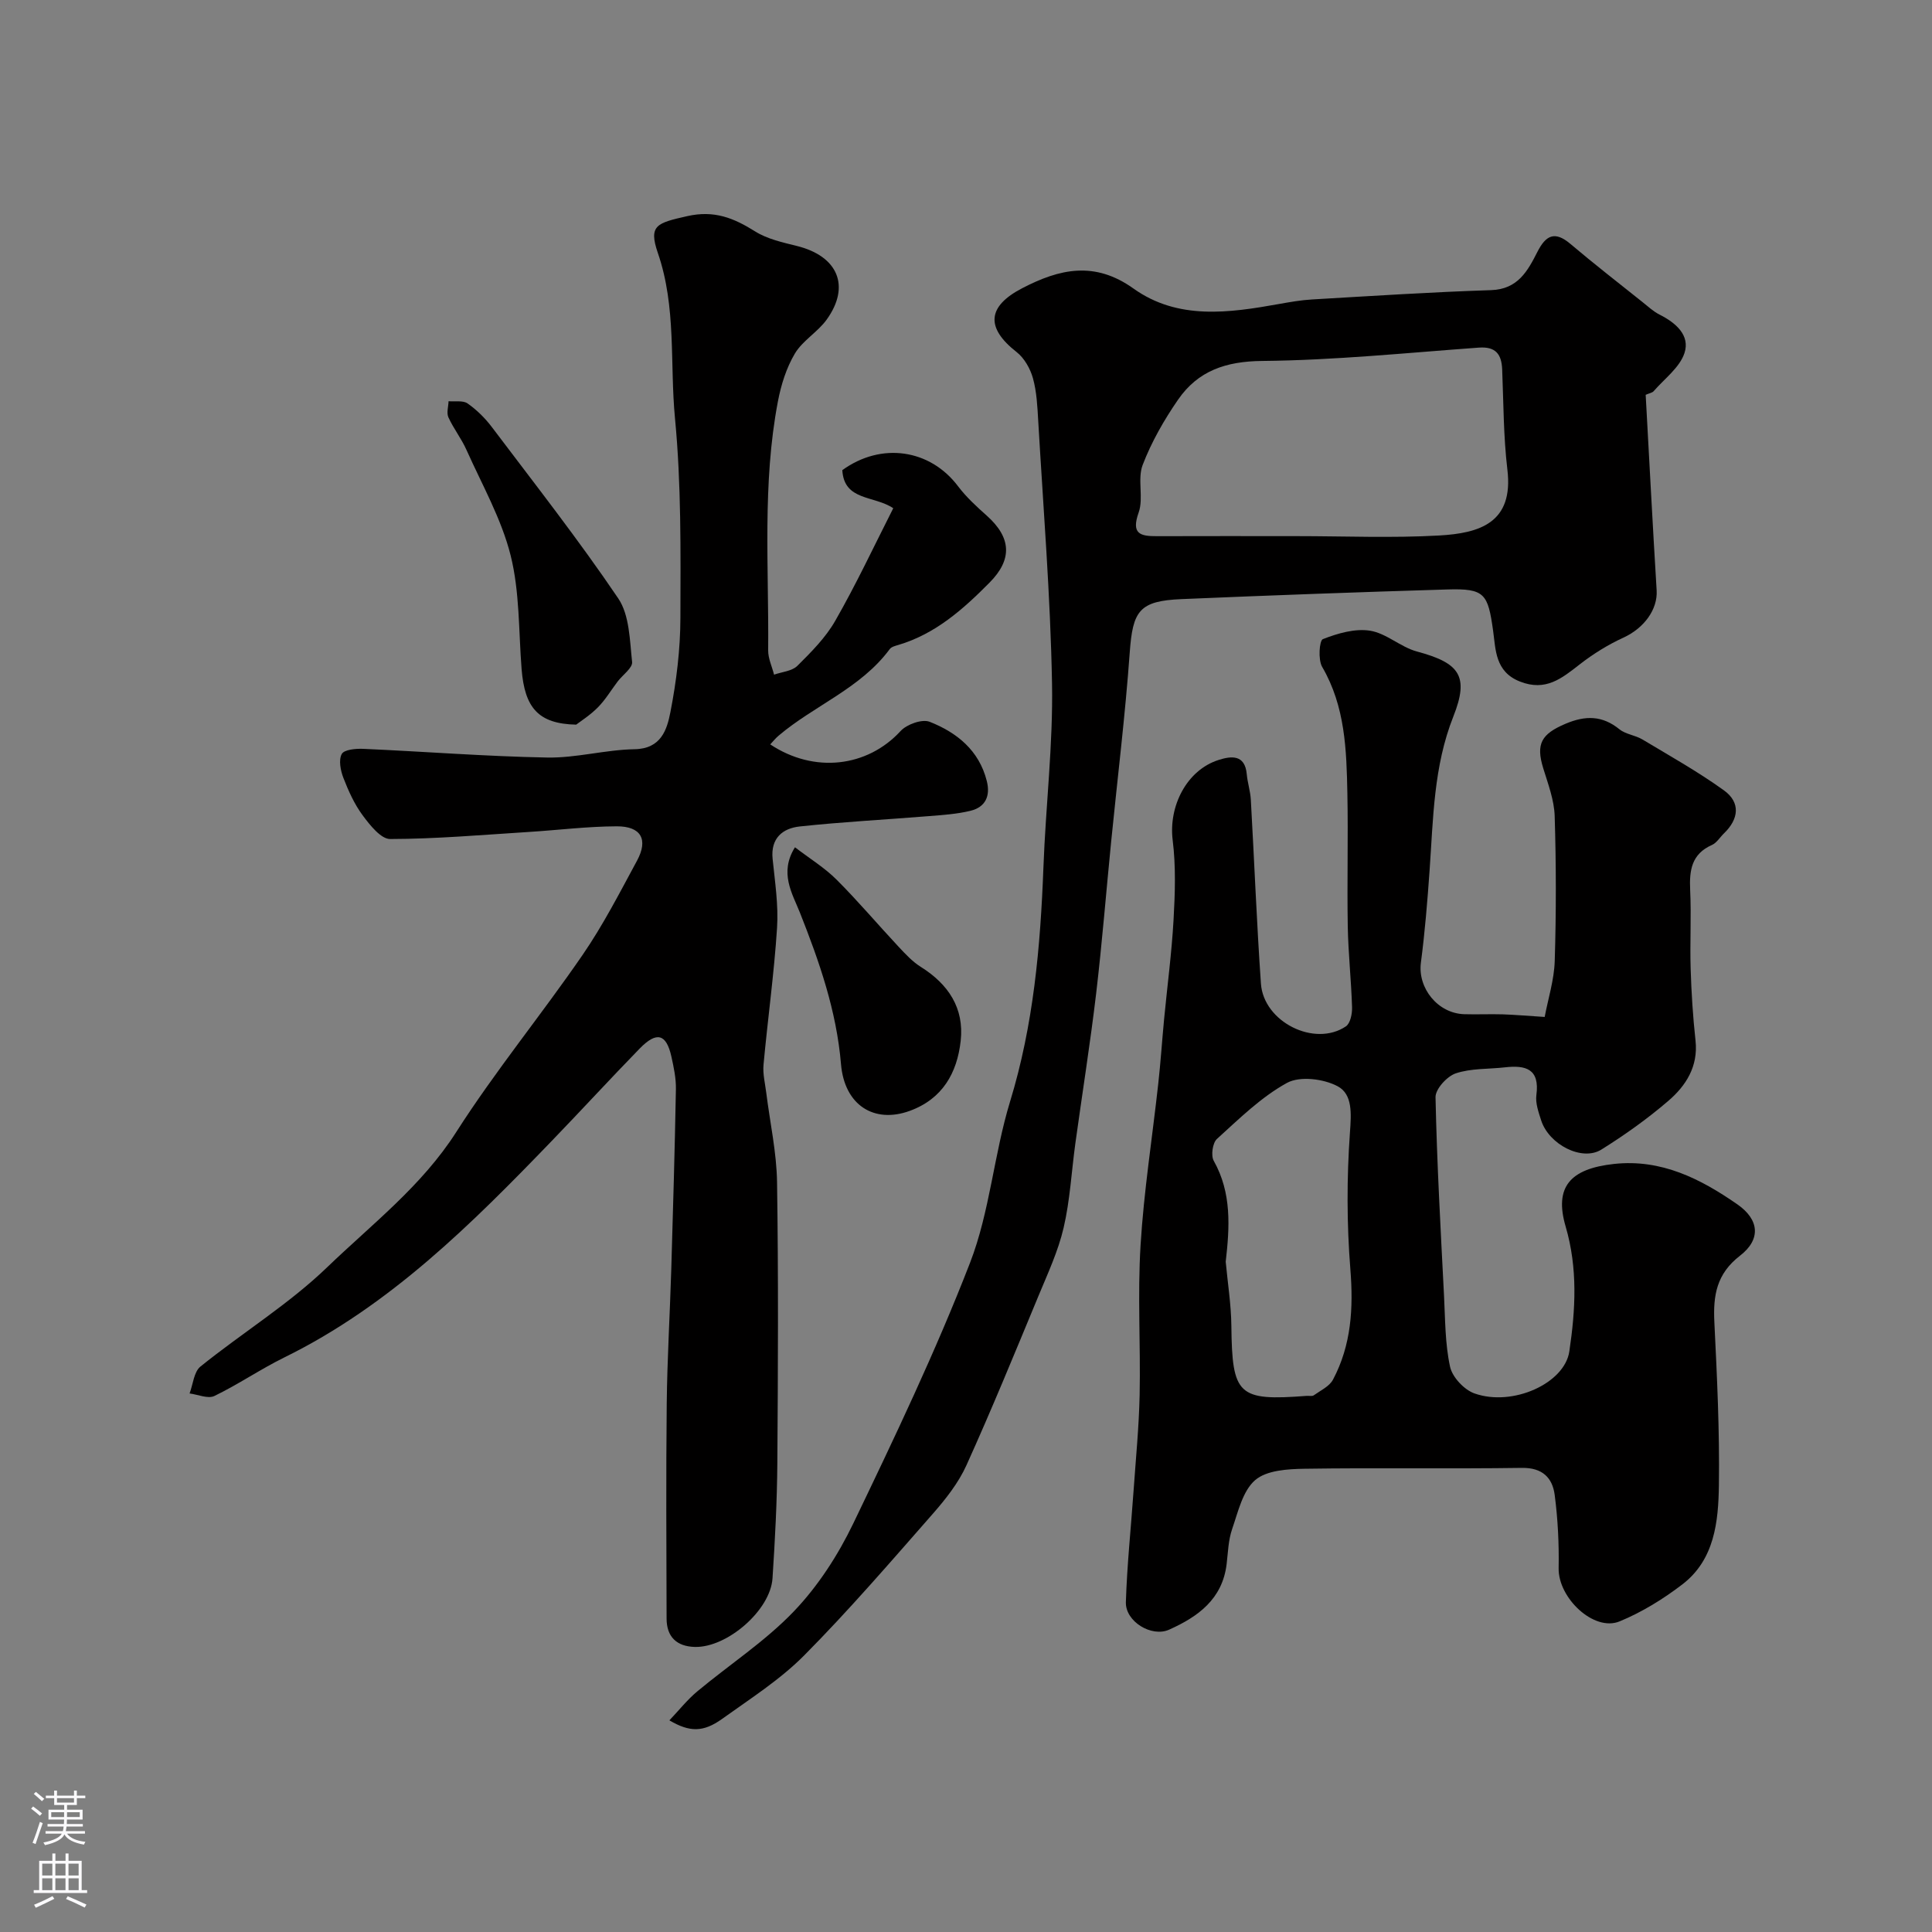
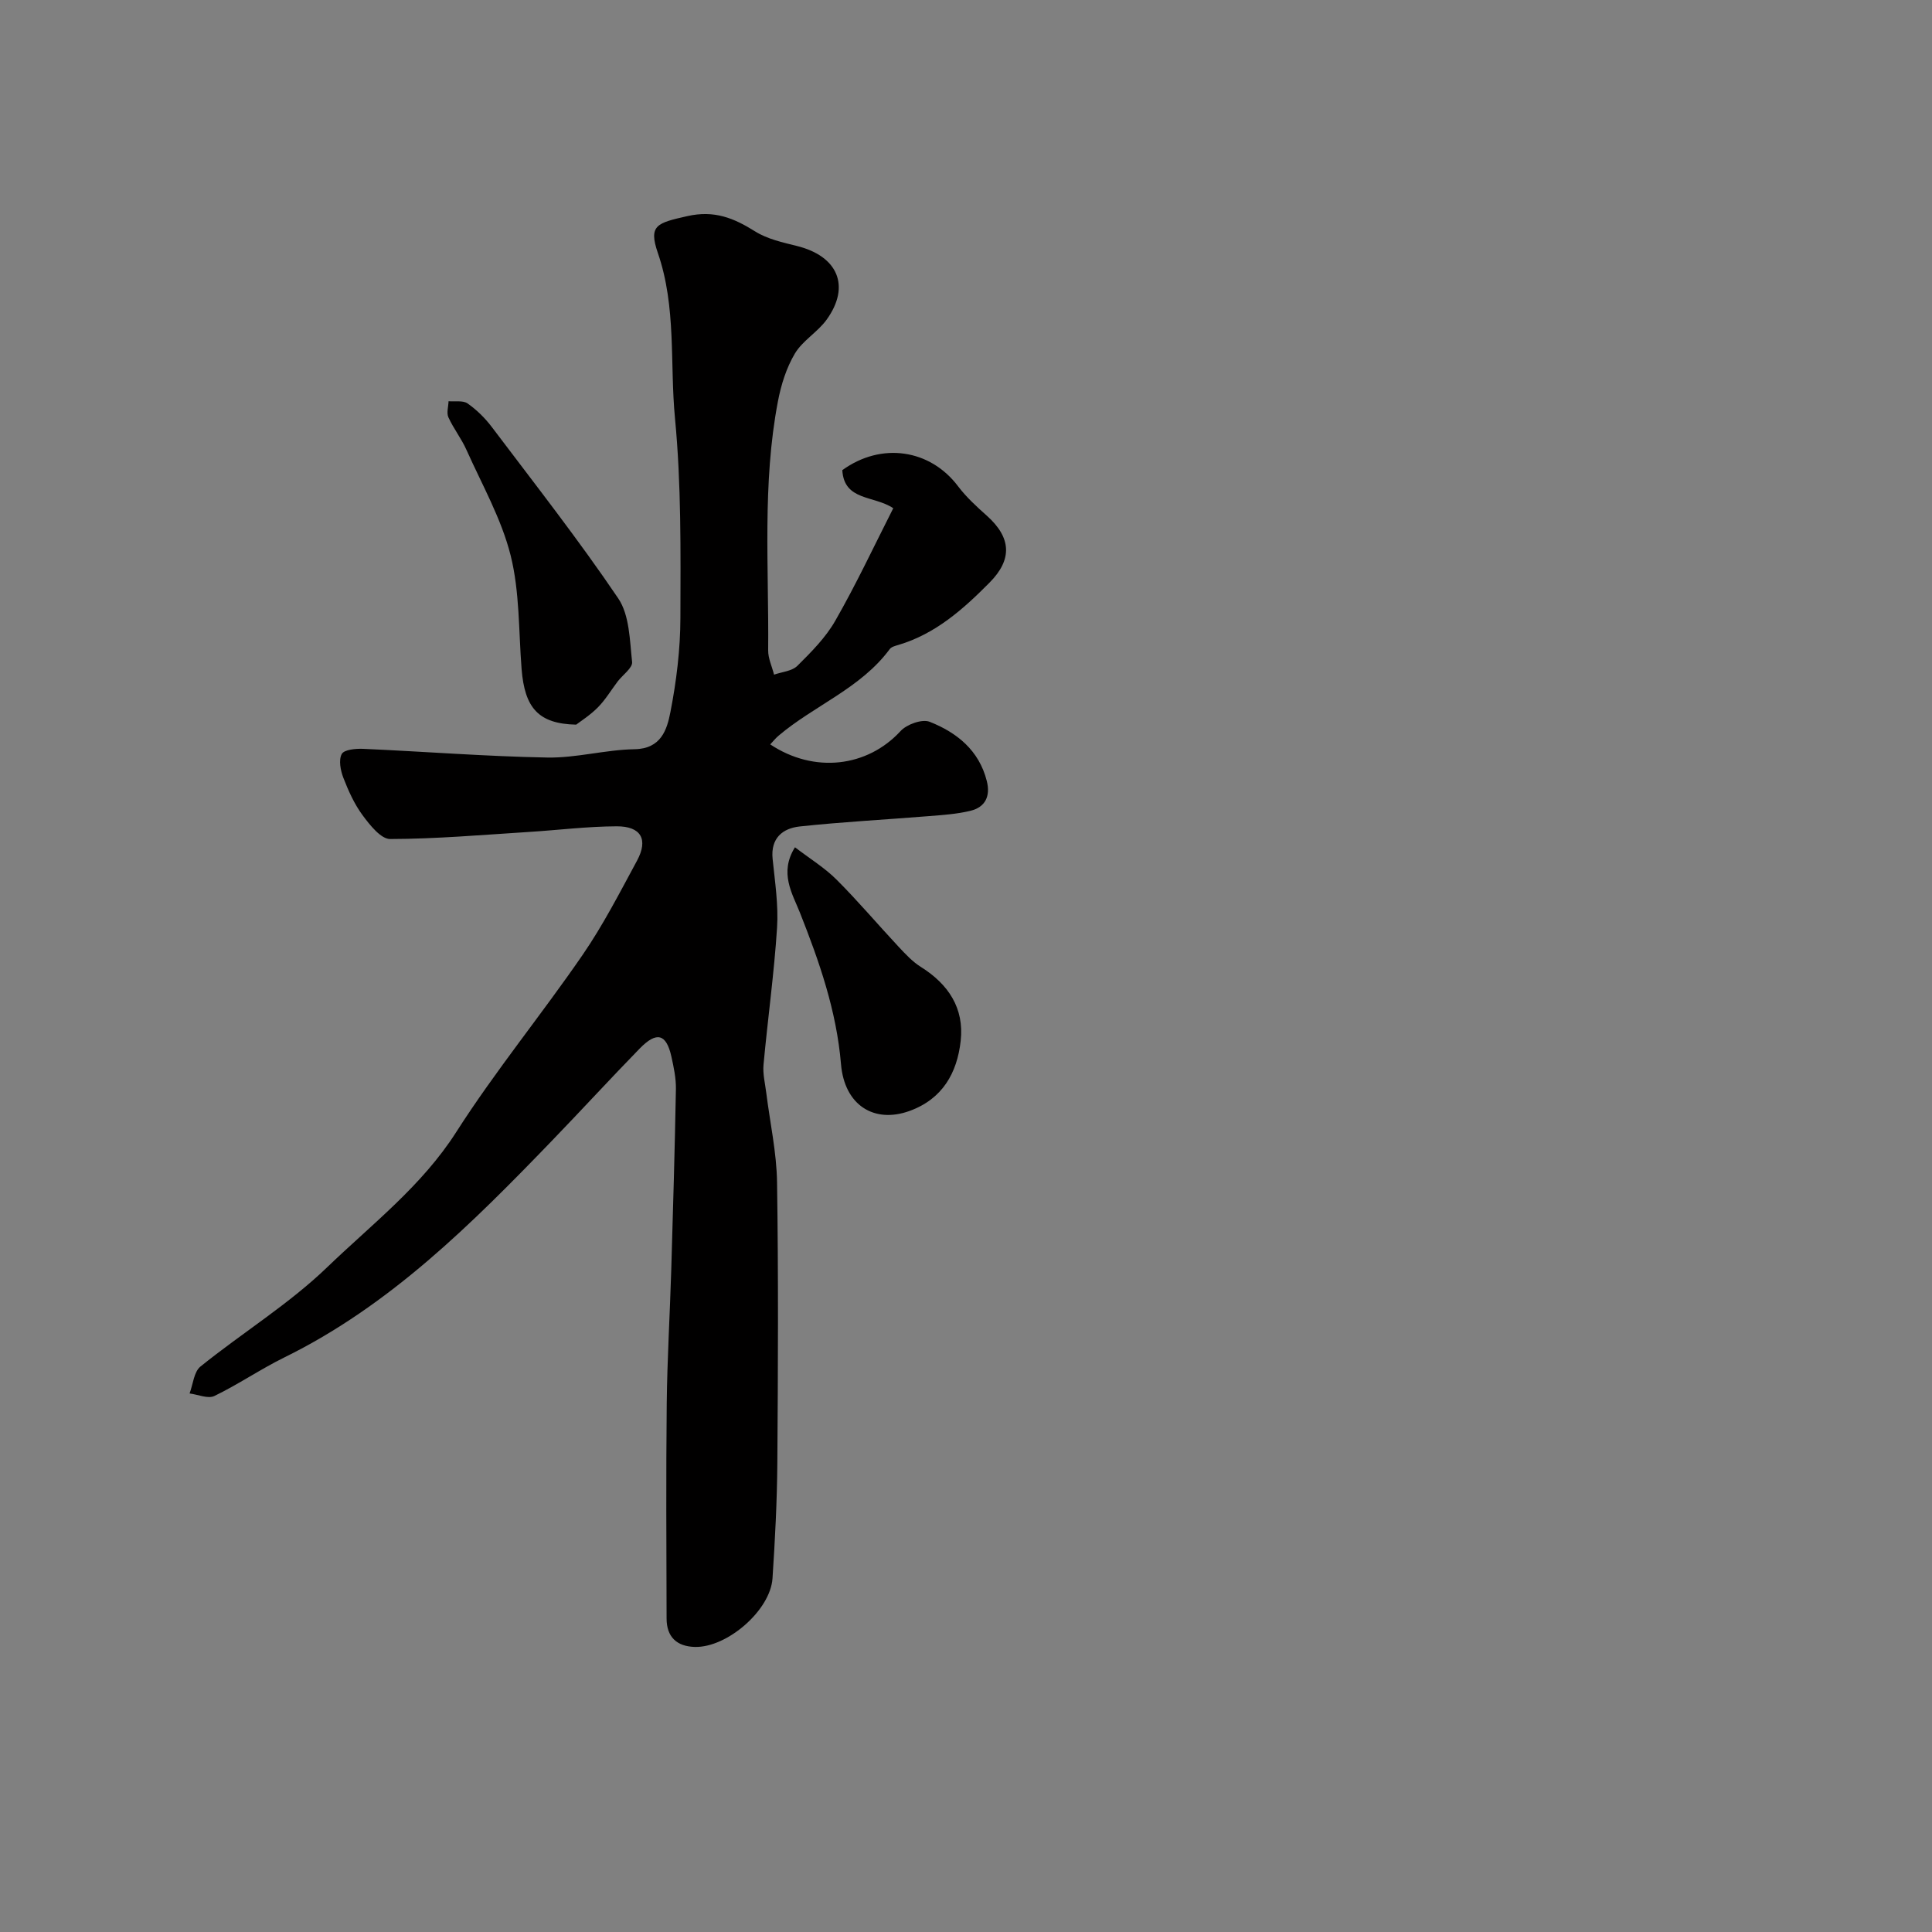
<svg xmlns="http://www.w3.org/2000/svg" enable-background="new 0 0 400 400" viewBox="0 0 400 400">
  <rect x="0" y="0" width="400" height="400" fill="#808080" stroke="none" />
  <g fill="#010000">
-     <path d="m319.81 210.55c.7-3.74 1.96-7.65 2.08-11.6.31-9.99.3-20-.01-29.98-.1-3.33-1.37-6.66-2.37-9.91-1.56-5.07-.38-7.09 4.61-9.21 4.11-1.74 7.6-1.75 11.17 1.14 1.3 1.05 3.28 1.22 4.76 2.11 5.69 3.41 11.51 6.67 16.88 10.54 3.45 2.49 3.1 5.91.01 8.89-.84.81-1.51 1.97-2.5 2.41-4.24 1.88-4.7 5.27-4.51 9.35.26 5.4-.07 10.83.1 16.24.15 4.98.47 9.97 1.01 14.92.58 5.36-1.99 9.35-5.65 12.49-4.32 3.71-9.01 7.05-13.85 10.07-3.99 2.49-10.85-1.04-12.46-6.05-.54-1.69-1.21-3.56-.99-5.24.73-5.42-2.19-6.23-6.5-5.74-3.42.39-7.02.18-10.2 1.25-1.81.61-4.22 3.26-4.18 4.95.29 13.7 1.06 27.39 1.76 41.08.25 4.92.21 9.94 1.25 14.71.47 2.16 2.91 4.76 5.04 5.52 7.93 2.81 18.67-2.09 19.65-8.68 1.29-8.64 1.77-17.23-.76-25.87-2.39-8.16.89-11.97 10.03-12.96 9.79-1.06 17.92 3.09 25.51 8.36 4.57 3.17 4.93 7.26.57 10.63-4.89 3.78-5.59 8.25-5.32 13.76.55 11.25 1.1 22.53.94 33.79-.11 7.51-.89 15.38-7.54 20.49-3.98 3.05-8.4 5.78-13.02 7.68-5.32 2.19-12.73-4.85-12.62-11 .09-5.06-.16-10.18-.82-15.2-.47-3.53-2.53-5.64-6.78-5.58-14.99.22-29.99-.05-44.98.18-3.51.05-7.89.31-10.25 2.35-2.59 2.24-3.54 6.57-4.77 10.14-.79 2.28-.85 4.82-1.14 7.25-.87 7.26-5.93 10.9-11.92 13.58-3.62 1.62-9.06-1.69-8.94-5.7.24-7.73 1.06-15.43 1.6-23.15.46-6.58 1.11-13.16 1.25-19.75.21-10.33-.44-20.69.19-30.98.68-11.2 2.44-22.34 3.67-33.51.49-4.41.78-8.85 1.2-13.27.66-6.86 1.57-13.71 1.96-20.58.31-5.5.5-11.09-.18-16.53-.87-6.99 2.87-14.49 9.51-16.6 2.58-.82 5.46-1.2 5.83 2.96.16 1.77.74 3.5.84 5.27.72 12.69 1.21 25.39 2.09 38.07.55 7.96 11.12 13.22 17.59 8.86.92-.62 1.32-2.6 1.28-3.93-.17-5.6-.79-11.2-.89-16.8-.16-9.16.1-18.33-.08-27.49-.18-9.01-.44-18.01-5.22-26.21-.87-1.49-.59-5.46.15-5.75 3.06-1.19 6.64-2.24 9.77-1.74 3.38.54 6.32 3.4 9.71 4.31 8.81 2.37 10.86 5.05 7.53 13.45-4.1 10.35-4.16 21.12-4.92 31.89-.45 6.37-.97 12.75-1.8 19.09-.68 5.25 3.49 10.5 8.99 10.66 2.66.08 5.33-.05 8 .03 2.41.08 4.83.3 8.64.54zm-66.04 50.68c.41 4.42 1.12 8.84 1.17 13.26.16 14.39 1.37 15.6 15.6 14.51.5-.04 1.13.13 1.47-.12 1.4-1 3.23-1.84 3.97-3.24 3.8-7.16 4.24-14.78 3.6-22.83-.75-9.4-.76-18.92-.09-28.32.28-3.91.58-7.92-2.54-9.59-2.9-1.55-7.82-2.16-10.49-.7-5.36 2.94-9.91 7.44-14.51 11.61-.9.82-1.27 3.43-.66 4.52 3.75 6.66 3.3 13.73 2.48 20.9z" />
    <path d="m184.94 105.22c-4-2.68-10.17-1.47-10.55-7.88 8.06-5.84 18.16-4.37 23.97 3.34 1.69 2.24 3.82 4.19 5.93 6.07 5.12 4.57 5.35 9.08.56 13.9-5.47 5.52-11.21 10.62-18.89 12.89-.62.18-1.4.38-1.75.85-6.01 8.13-15.6 11.64-23.02 17.93-.63.53-1.14 1.19-1.72 1.8 9.11 6.05 20.1 4.72 26.98-2.76 1.28-1.4 4.47-2.54 6.03-1.92 5.62 2.22 10.22 5.9 11.82 12.24.8 3.15-.29 5.44-3.39 6.19-2.84.69-5.81.87-8.74 1.11-8.86.72-17.75 1.18-26.59 2.13-3.53.38-6.05 2.41-5.62 6.7.48 4.75 1.23 9.57.92 14.29-.61 9.46-1.93 18.88-2.8 28.33-.18 1.92.33 3.9.57 5.85.77 6.17 2.14 12.33 2.23 18.5.29 19.37.2 38.74.06 58.11-.06 7.96-.48 15.93-1 23.88-.43 6.62-9.39 14.38-16.08 14.21-3.76-.1-5.84-2.08-5.85-5.87-.04-14.83-.13-29.67.03-44.5.1-9.27.66-18.54.94-27.81.37-12.43.73-24.87.96-37.31.04-2.25-.45-4.54-.94-6.76-1.06-4.7-3.04-5.24-6.55-1.65-6.13 6.29-12.07 12.77-18.17 19.09-16.62 17.23-33.52 34.11-55.41 44.87-4.94 2.43-9.52 5.58-14.48 7.98-1.32.64-3.41-.3-5.14-.52.72-1.9.89-4.48 2.26-5.58 8.66-6.98 18.29-12.9 26.25-20.57 9.25-8.91 19.55-16.78 26.7-27.97 8.08-12.64 17.66-24.31 26.17-36.69 4.24-6.17 7.69-12.9 11.26-19.5 2.37-4.39.84-7.13-4.21-7.11-6.09.02-12.17.79-18.25 1.17-9.55.6-19.1 1.44-28.65 1.46-1.92.01-4.2-2.89-5.7-4.91-1.71-2.31-2.94-5.05-3.99-7.76-.59-1.53-1.01-3.7-.33-4.94.5-.91 2.92-1.13 4.45-1.06 12.7.56 25.38 1.57 38.09 1.8 6.01.11 12.04-1.62 18.07-1.72 5.51-.09 6.72-4.05 7.43-7.68 1.25-6.41 2.06-13.02 2.07-19.55.04-13.77.19-27.61-1.12-41.28-1.09-11.39.32-23.01-3.55-34.24-1.98-5.76-.19-6.2 6.08-7.62 5.61-1.27 9.64.39 14.06 3.16 2.53 1.59 5.7 2.28 8.67 3.02 8.45 2.1 11.13 8.29 6.16 15.22-1.86 2.6-4.99 4.35-6.6 7.05-1.76 2.96-2.86 6.48-3.51 9.9-3.26 17.06-1.86 34.34-2.02 51.54-.02 1.68.8 3.36 1.22 5.04 1.64-.58 3.72-.72 4.84-1.84 2.88-2.86 5.86-5.85 7.84-9.33 4.3-7.5 7.98-15.36 12-23.29z" />
-     <path d="m340.72 81.74c.75 13.47 1.44 26.98 2.27 40.48.24 3.95-2.59 7.83-6.89 9.8-3.2 1.47-6.28 3.38-9.06 5.55-3.71 2.89-7.02 5.63-12.34 3.54-5.18-2.03-5.02-6.62-5.57-10.54-1.07-7.64-1.73-8.76-9.43-8.53-18.37.55-36.73 1.22-55.09 2-8.75.37-10.09 2.42-10.71 11.05-.94 13.09-2.55 26.13-3.85 39.19-1.04 10.46-1.87 20.95-3.1 31.38-1.23 10.38-2.88 20.71-4.31 31.07-.8 5.83-1.1 11.77-2.43 17.47-1.13 4.86-3.3 9.5-5.22 14.14-4.86 11.72-9.67 23.47-14.9 35.03-1.65 3.65-4.28 6.98-6.95 10.03-8.71 9.92-17.33 19.94-26.61 29.3-5.01 5.06-11.2 9-17.04 13.19-3.9 2.79-6.72 2.75-10.9.29 1.98-2.08 3.69-4.26 5.78-6 6.67-5.56 14.08-10.38 20.03-16.61 4.99-5.22 9.13-11.64 12.28-18.19 8.53-17.75 17.04-35.58 24.15-53.92 4.11-10.6 4.94-22.42 8.29-33.38 4.86-15.88 6.29-32.08 6.91-48.5.47-12.71 2.01-25.41 1.78-38.1-.33-18.15-1.81-36.27-2.86-54.4-.17-2.94-.31-5.96-1.09-8.77-.55-1.98-1.78-4.16-3.37-5.41-6.46-5.05-6.11-9.47 1.17-13.24 7.74-4.02 14.99-5.66 23.03.09 9.18 6.55 19.78 5.05 30.17 3.18 2.25-.4 4.51-.8 6.78-.93 12.35-.72 24.7-1.53 37.07-1.93 5.55-.18 7.58-3.97 9.59-7.92 1.75-3.44 3.59-4.41 6.85-1.64 4.87 4.13 9.92 8.04 14.91 12.03 1.14.91 2.25 1.95 3.54 2.6 3.36 1.69 6.36 4.29 5.15 7.96-.99 3-4.14 5.31-6.37 7.88-.27.33-.81.4-1.66.76zm-72.23 29.26c9.82 0 19.66.42 29.45-.13 8.37-.47 15.47-2.6 14.15-13.62-.82-6.87-.8-13.84-1.08-20.76-.13-3.18-1.36-4.77-4.83-4.52-14.94 1.08-29.89 2.62-44.84 2.76-7.56.07-13.31 2.05-17.43 8.01-2.91 4.21-5.52 8.78-7.34 13.54-1.12 2.95.24 6.83-.82 9.82-1.57 4.42.28 4.93 3.78 4.91 9.65-.04 19.31-.01 28.96-.01z" />
    <path d="m164.59 175.42c3.08 2.36 6.14 4.23 8.61 6.7 4.45 4.44 8.52 9.27 12.82 13.87 1.42 1.52 2.89 3.11 4.63 4.2 5.71 3.58 9 8.54 8.25 15.3-.73 6.67-3.79 12.06-10.59 14.52-7.32 2.65-13.47-1.17-14.19-9.69-.93-11.05-4.48-21.21-8.51-31.38-1.55-3.92-4.34-8.22-1.02-13.52z" />
    <path d="m119.29 150.03c-7.87-.17-10.66-3.51-11.3-11.52-.62-7.87-.38-15.97-2.27-23.52-1.9-7.57-5.91-14.62-9.14-21.84-1.04-2.34-2.68-4.41-3.74-6.74-.42-.92-.01-2.21.03-3.34 1.34.12 2.99-.21 3.94.46 1.88 1.32 3.61 3.02 5 4.86 8.86 11.74 17.96 23.33 26.19 35.5 2.35 3.48 2.38 8.69 2.87 13.17.13 1.21-1.94 2.66-2.98 4.02-1.36 1.79-2.53 3.78-4.1 5.37-1.6 1.62-3.59 2.88-4.5 3.58z" />
  </g>
-   <path d="m6.44 374.46.42-.45c.65.47 1.27.95 1.85 1.44l-.45.49c-.65-.56-1.25-1.06-1.82-1.48m.93 7.33-.63-.26c.55-1.36 1.05-2.8 1.52-4.33.19.1.38.19.59.27-.46 1.29-.95 2.73-1.48 4.32m-.38-10.38.44-.42c.43.34 1.01.82 1.74 1.44l-.49.49c-.53-.51-1.09-1.01-1.69-1.51m2.5.35h1.72v-1.04h.59v1.04h3.52v-1.04h.59v1.04h1.75v.53h-1.75v1.42h-2.03v.97h3.22v2.03h-3.24c0 .35-.01.66-.03.93h3.32v.53h-3.37c-.03.27-.08.58-.15.94h3.96v.53h-3.71c.67.92 1.93 1.48 3.79 1.68-.13.24-.23.44-.29.59-2.13-.38-3.48-1.08-4.04-2.12-.43.97-1.77 1.72-4.03 2.23-.09-.19-.2-.37-.33-.55 2.1-.42 3.37-1.03 3.81-1.83h-3.36v-.53h3.58c.08-.29.13-.61.16-.94h-3.33v-.53h3.39c.02-.27.04-.58.04-.93h-3.23v-2.03h3.25v-.97h-2.07v-1.42h-1.73zm1.12 3.44v1h2.65c.01-.3.02-.44.01-.4v-.25-.35zm1.19-2h3.52v-.91h-3.52zm4.71 2h-2.63v.59c0 .15-.01.28-.01.4h2.64z" fill="#fbfafc" />
-   <path d="m13.56 383.74h.63v1.52h2.72v6.07h1.13v.6h-11.06v-.6h1.13v-6.07h2.73v-1.52h.63v1.52h2.1v-1.52zm-2.69 8.83.38.56c-1.24.63-2.53 1.25-3.85 1.85-.1-.21-.21-.42-.34-.63 1.36-.55 2.63-1.15 3.81-1.78m-2.13-4.27h2.1v-2.45h-2.1zm0 3.04h2.1v-2.46h-2.1zm2.72-3.04h2.1v-2.45h-2.1zm0 3.04h2.1v-2.46h-2.1zm6.07 3.6c-1.41-.71-2.7-1.3-3.86-1.78l.35-.56c1.45.62 2.75 1.19 3.88 1.72zm-1.25-9.09h-2.1v2.45h2.1zm-2.09 5.49h2.1v-2.45h-2.1z" fill="#fbfafc" />
</svg>